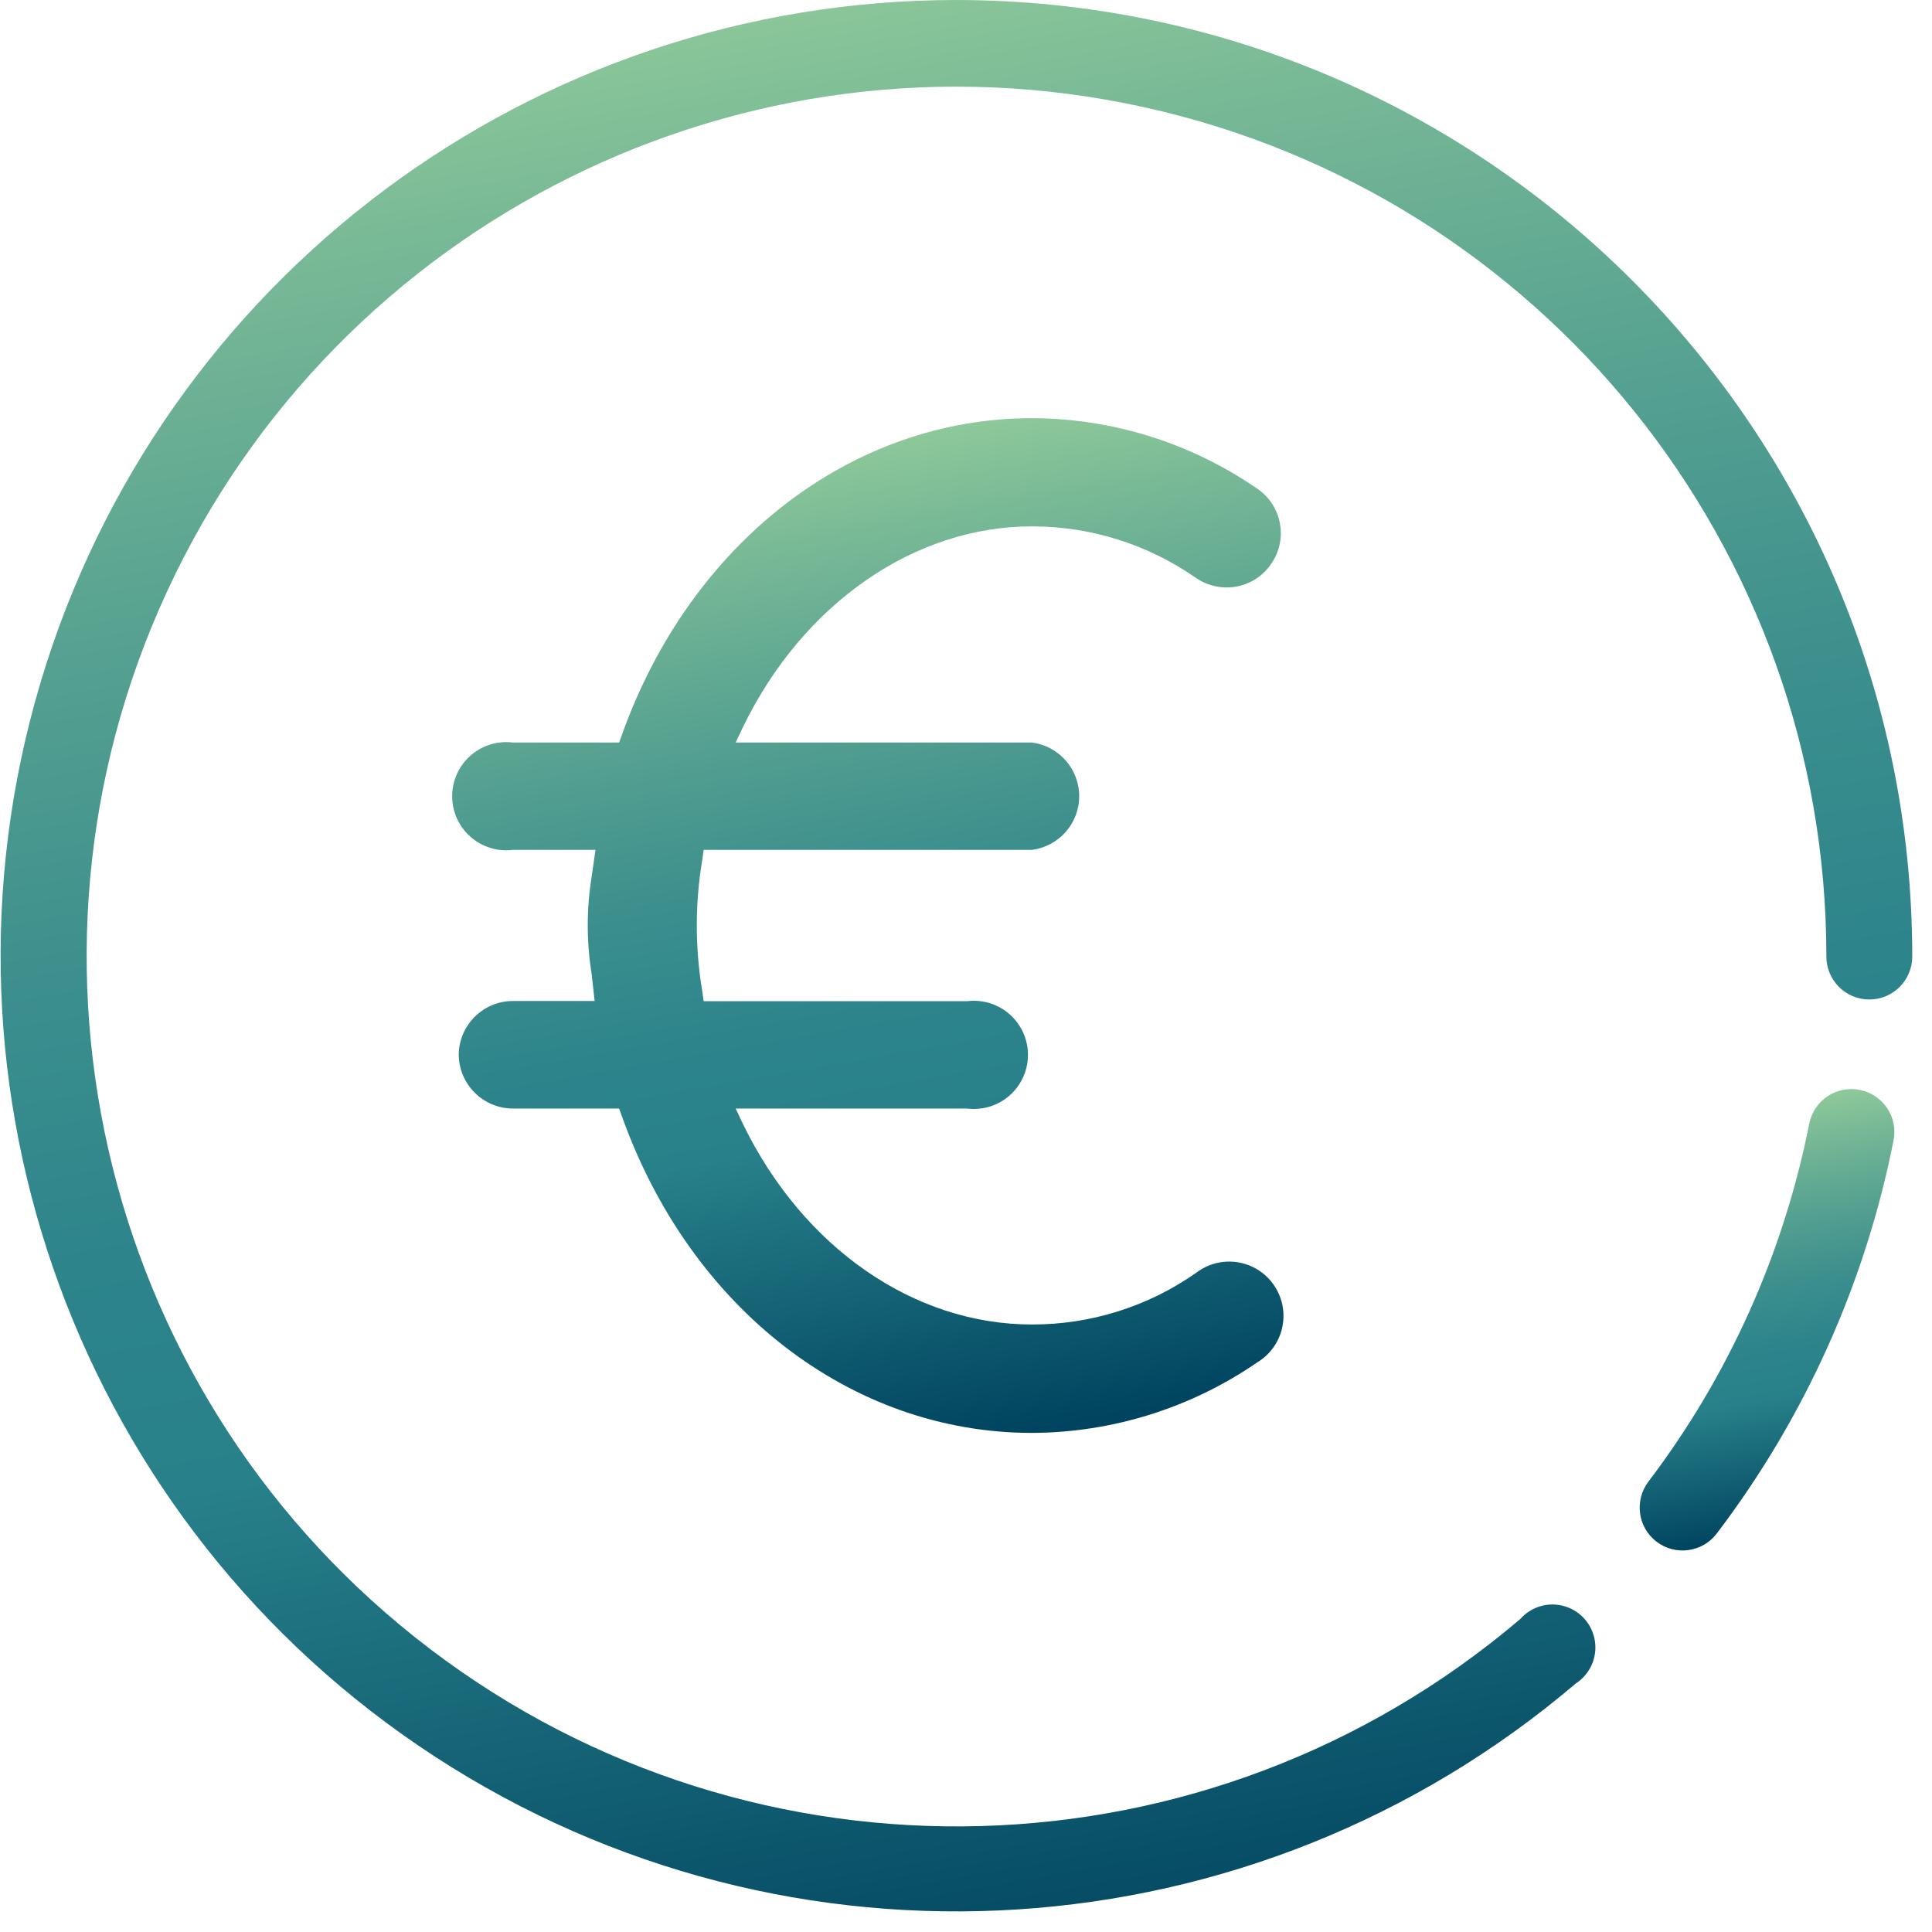
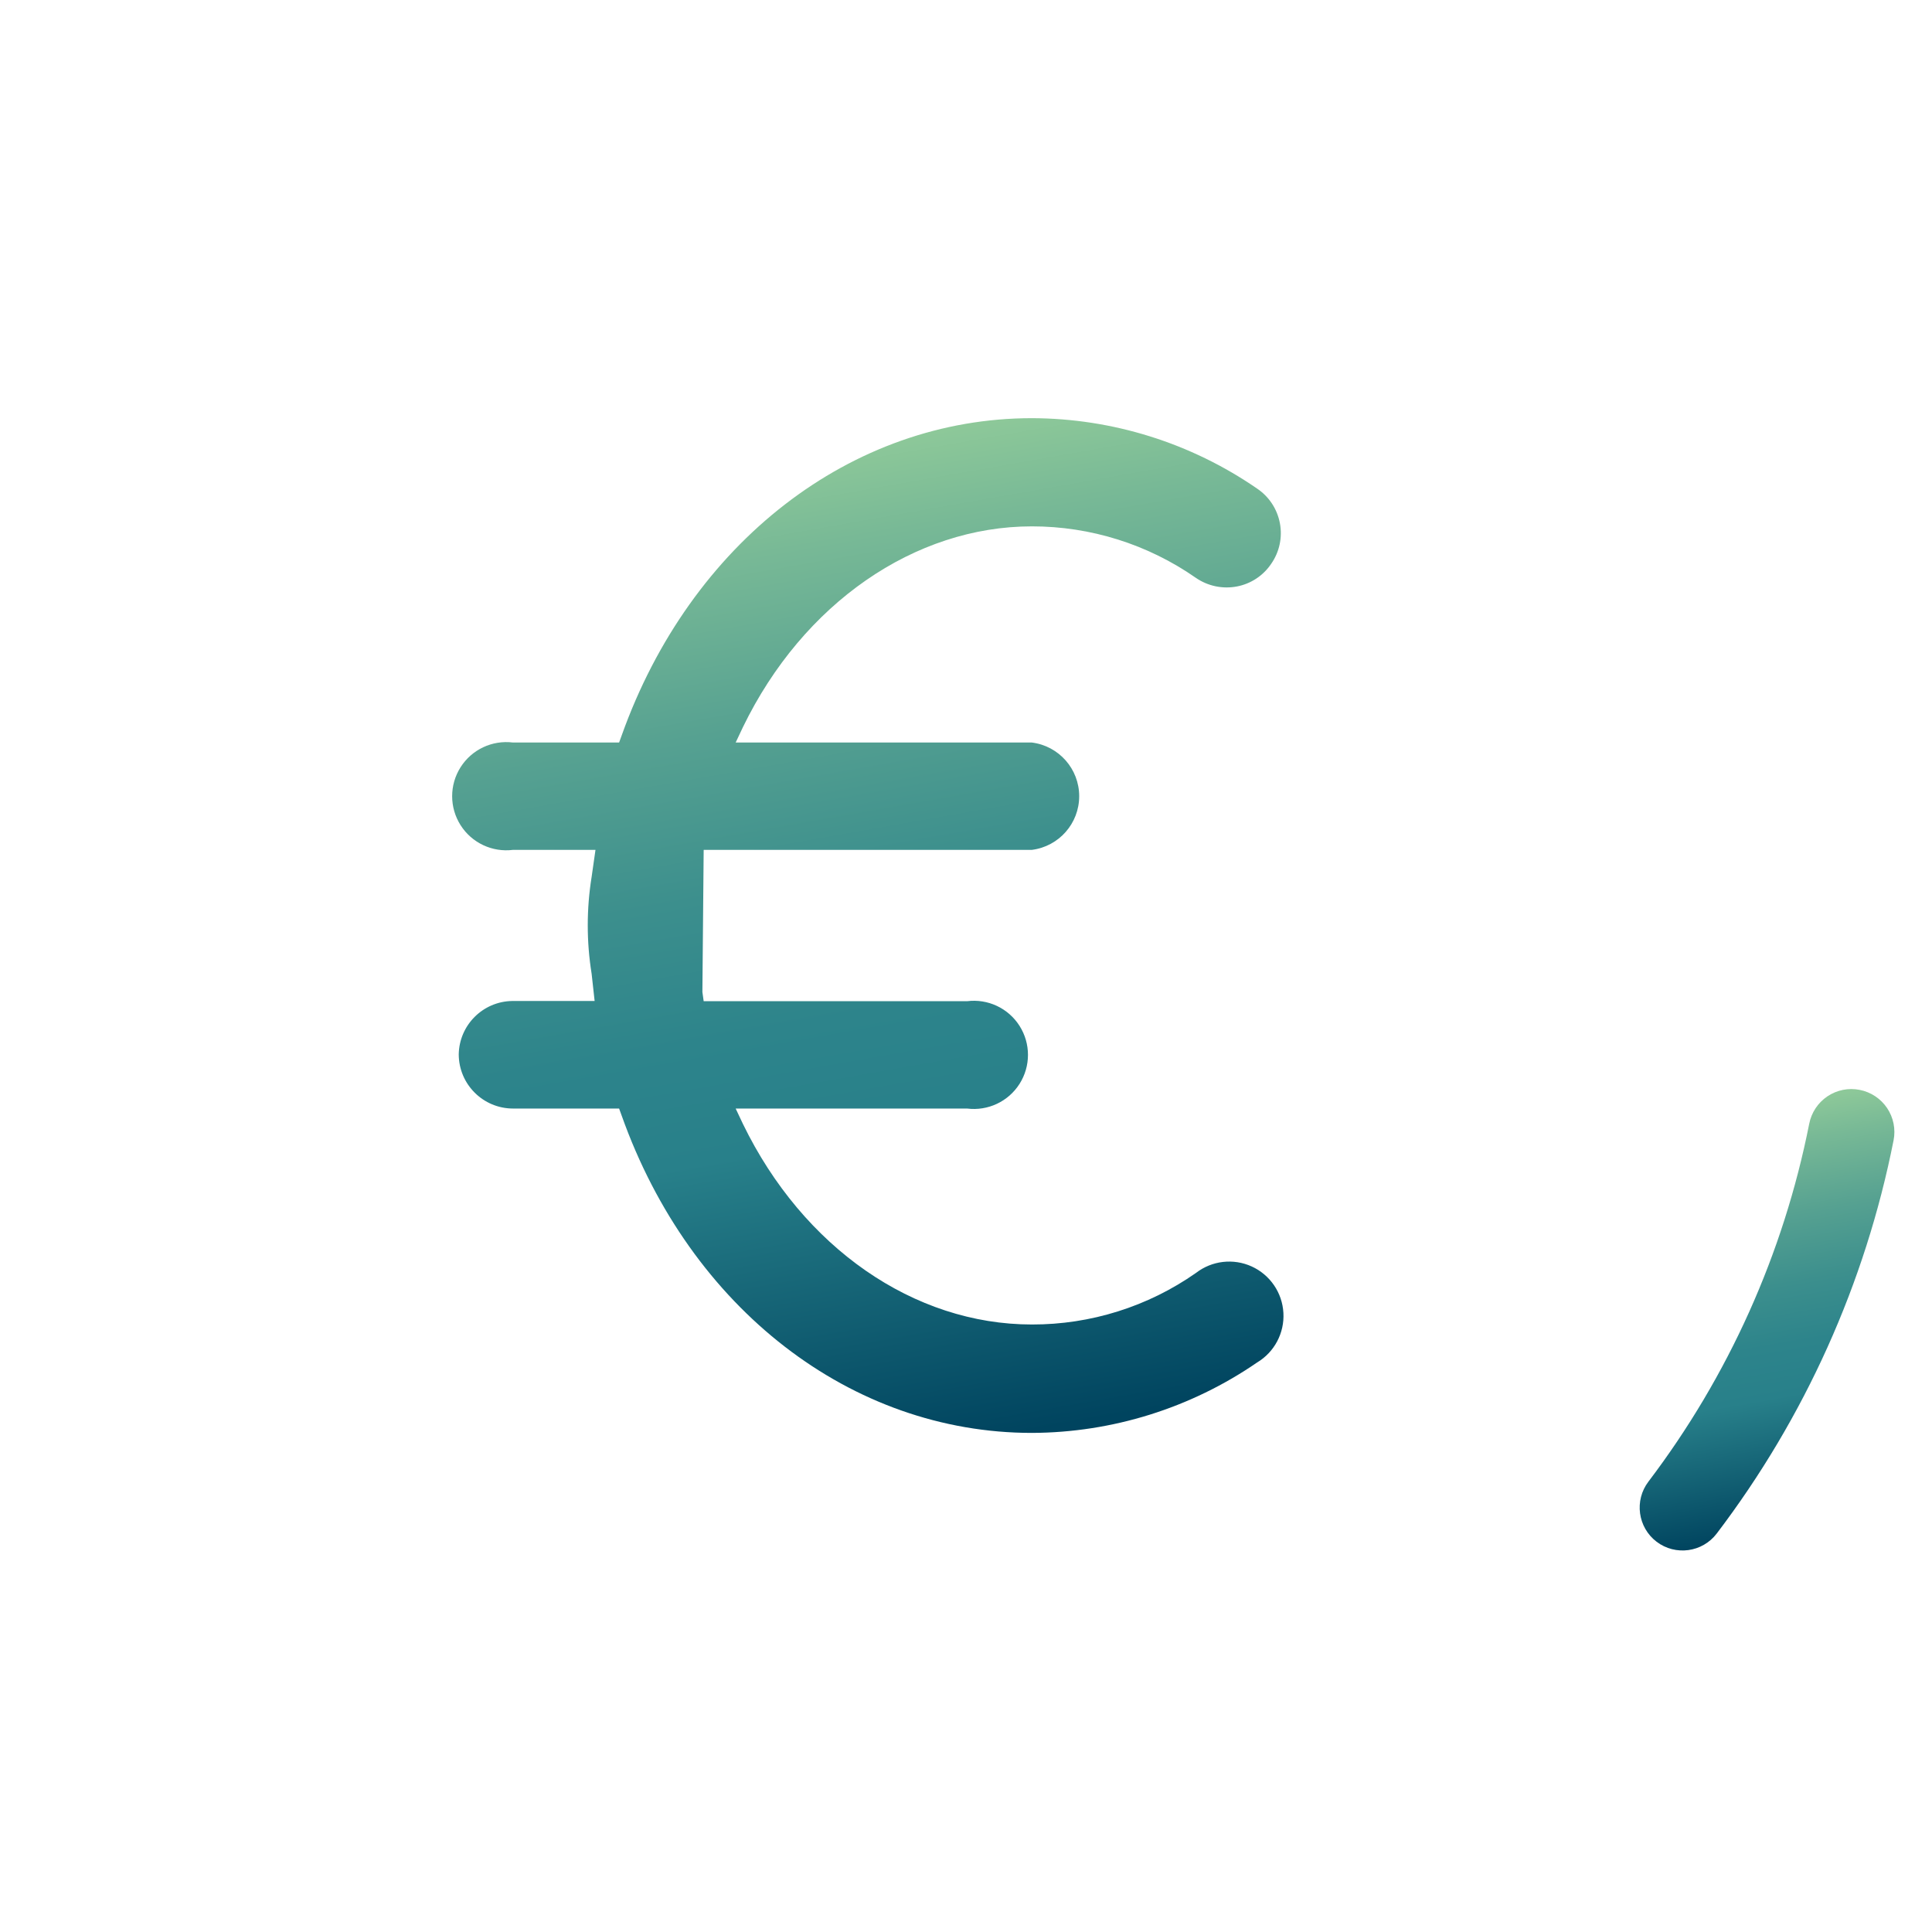
<svg xmlns="http://www.w3.org/2000/svg" width="90px" height="90px" viewBox="0 0 90 90" version="1.1">
  <title>hh</title>
  <desc>Created with Sketch.</desc>
  <defs>
    <linearGradient x1="59.469%" y1="101.396%" x2="45.274%" y2="3.11%" id="linearGradient-1">
      <stop stop-color="#00445F" offset="0%" />
      <stop stop-color="#28808A" offset="32%" />
      <stop stop-color="#2D848B" offset="44%" />
      <stop stop-color="#3C8F8D" offset="58%" />
      <stop stop-color="#56A191" offset="74%" />
      <stop stop-color="#78B996" offset="91%" />
      <stop stop-color="#8DC899" offset="100%" />
    </linearGradient>
    <linearGradient x1="58.642%" y1="99.223%" x2="41.282%" y2="0.766%" id="linearGradient-2">
      <stop stop-color="#00445F" offset="0%" />
      <stop stop-color="#28808A" offset="32%" />
      <stop stop-color="#2D848B" offset="44%" />
      <stop stop-color="#3C8F8D" offset="58%" />
      <stop stop-color="#56A191" offset="74%" />
      <stop stop-color="#78B996" offset="91%" />
      <stop stop-color="#8DC899" offset="100%" />
    </linearGradient>
    <linearGradient x1="54.429%" y1="95.546%" x2="45.57%" y2="4.502%" id="linearGradient-3">
      <stop stop-color="#00445F" offset="0%" />
      <stop stop-color="#28808A" offset="32%" />
      <stop stop-color="#2D848B" offset="44%" />
      <stop stop-color="#3C8F8D" offset="58%" />
      <stop stop-color="#56A191" offset="74%" />
      <stop stop-color="#78B996" offset="91%" />
      <stop stop-color="#8DC899" offset="100%" />
    </linearGradient>
  </defs>
  <g id="2-.-Produits" stroke="none" stroke-width="1" fill="none" fill-rule="evenodd">
    <g id="Dyalog-produits-v3" transform="translate(-515, -1889)" fill-rule="nonzero">
      <g id="hh" transform="translate(515, 1889)">
-         <path d="M21.37,49.12 C21.376,50.513 22.507,51.64 23.9,51.64 L28.84,51.64 L28.96,51.97 C32.16,60.97 39.66,66.75 48.07,66.75 C51.817,66.736 55.472,65.593 58.56,63.47 C59.367,62.987 59.839,62.097 59.786,61.158 C59.734,60.219 59.165,59.387 58.31,58.997 C57.454,58.607 56.453,58.724 55.71,59.3 C53.471,60.868 50.803,61.706 48.07,61.7 C42.57,61.7 37.41,58.12 34.61,52.36 L34.27,51.64 L45.05,51.64 C46.019,51.763 46.971,51.315 47.494,50.491 C48.018,49.666 48.018,48.614 47.494,47.789 C46.971,46.965 46.019,46.517 45.05,46.64 L32.78,46.64 L32.72,46.21 C32.373,44.161 32.373,42.069 32.72,40.02 L32.78,39.59 L48.07,39.59 C49.329,39.43 50.273,38.359 50.273,37.09 C50.273,35.821 49.329,34.75 48.07,34.59 L34.27,34.59 L34.61,33.87 C37.41,28.1 42.61,24.52 48.07,24.52 C50.802,24.519 53.469,25.356 55.71,26.92 C56.268,27.303 56.955,27.447 57.62,27.32 C58.274,27.195 58.85,26.813 59.22,26.26 C59.602,25.71 59.747,25.03 59.622,24.372 C59.498,23.714 59.116,23.133 58.56,22.76 C55.475,20.633 51.818,19.489 48.07,19.48 C39.66,19.48 32.16,25.28 28.96,34.26 L28.84,34.59 L23.9,34.59 C22.931,34.467 21.979,34.915 21.456,35.739 C20.932,36.564 20.932,37.616 21.456,38.441 C21.979,39.265 22.931,39.713 23.9,39.59 L27.74,39.59 L27.56,40.85 C27.32,42.344 27.32,43.866 27.56,45.36 L27.7,46.63 L23.86,46.63 C22.494,46.651 21.391,47.754 21.37,49.12 L21.37,49.12 Z" id="Path" fill="url(#linearGradient-1)" />
-         <path d="M44.56,-8.44148559e-07 C24.85,-0.004 7.484,12.953 1.873,31.847 C-3.737,50.742 3.744,71.076 20.261,81.83 C36.779,92.584 58.402,91.196 73.41,78.42 C74.063,77.995 74.41,77.229 74.299,76.458 C74.188,75.686 73.638,75.05 72.891,74.827 C72.144,74.604 71.336,74.836 70.82,75.42 C56.331,87.75 35.214,88.339 20.06,76.835 C4.906,65.332 -0.203,44.835 7.777,27.564 C15.758,10.293 34.679,0.901 53.261,4.986 C71.843,9.072 85.08,25.535 85.08,44.56 C85.08,45.665 85.975,46.56 87.08,46.56 C88.185,46.56 89.08,45.665 89.08,44.56 C89.074,19.968 69.152,0.028 44.56,-8.44148559e-07 L44.56,-8.44148559e-07 Z" id="Path" fill="url(#linearGradient-2)" />
+         <path d="M21.37,49.12 C21.376,50.513 22.507,51.64 23.9,51.64 L28.84,51.64 L28.96,51.97 C32.16,60.97 39.66,66.75 48.07,66.75 C51.817,66.736 55.472,65.593 58.56,63.47 C59.367,62.987 59.839,62.097 59.786,61.158 C59.734,60.219 59.165,59.387 58.31,58.997 C57.454,58.607 56.453,58.724 55.71,59.3 C53.471,60.868 50.803,61.706 48.07,61.7 C42.57,61.7 37.41,58.12 34.61,52.36 L34.27,51.64 L45.05,51.64 C46.019,51.763 46.971,51.315 47.494,50.491 C48.018,49.666 48.018,48.614 47.494,47.789 C46.971,46.965 46.019,46.517 45.05,46.64 L32.78,46.64 L32.72,46.21 L32.78,39.59 L48.07,39.59 C49.329,39.43 50.273,38.359 50.273,37.09 C50.273,35.821 49.329,34.75 48.07,34.59 L34.27,34.59 L34.61,33.87 C37.41,28.1 42.61,24.52 48.07,24.52 C50.802,24.519 53.469,25.356 55.71,26.92 C56.268,27.303 56.955,27.447 57.62,27.32 C58.274,27.195 58.85,26.813 59.22,26.26 C59.602,25.71 59.747,25.03 59.622,24.372 C59.498,23.714 59.116,23.133 58.56,22.76 C55.475,20.633 51.818,19.489 48.07,19.48 C39.66,19.48 32.16,25.28 28.96,34.26 L28.84,34.59 L23.9,34.59 C22.931,34.467 21.979,34.915 21.456,35.739 C20.932,36.564 20.932,37.616 21.456,38.441 C21.979,39.265 22.931,39.713 23.9,39.59 L27.74,39.59 L27.56,40.85 C27.32,42.344 27.32,43.866 27.56,45.36 L27.7,46.63 L23.86,46.63 C22.494,46.651 21.391,47.754 21.37,49.12 L21.37,49.12 Z" id="Path" fill="url(#linearGradient-1)" />
        <path d="M86.63,50.77 C86.109,50.667 85.568,50.776 85.127,51.072 C84.686,51.369 84.382,51.829 84.28,52.35 C83.082,58.403 80.52,64.104 76.79,69.02 C76.123,69.898 76.293,71.151 77.17,71.82 C78.048,72.487 79.301,72.317 79.97,71.44 C84.075,66.04 86.894,59.774 88.21,53.12 C88.313,52.599 88.204,52.058 87.908,51.617 C87.611,51.176 87.151,50.872 86.63,50.77 Z" id="Path" fill="url(#linearGradient-3)" />
      </g>
    </g>
  </g>
</svg>